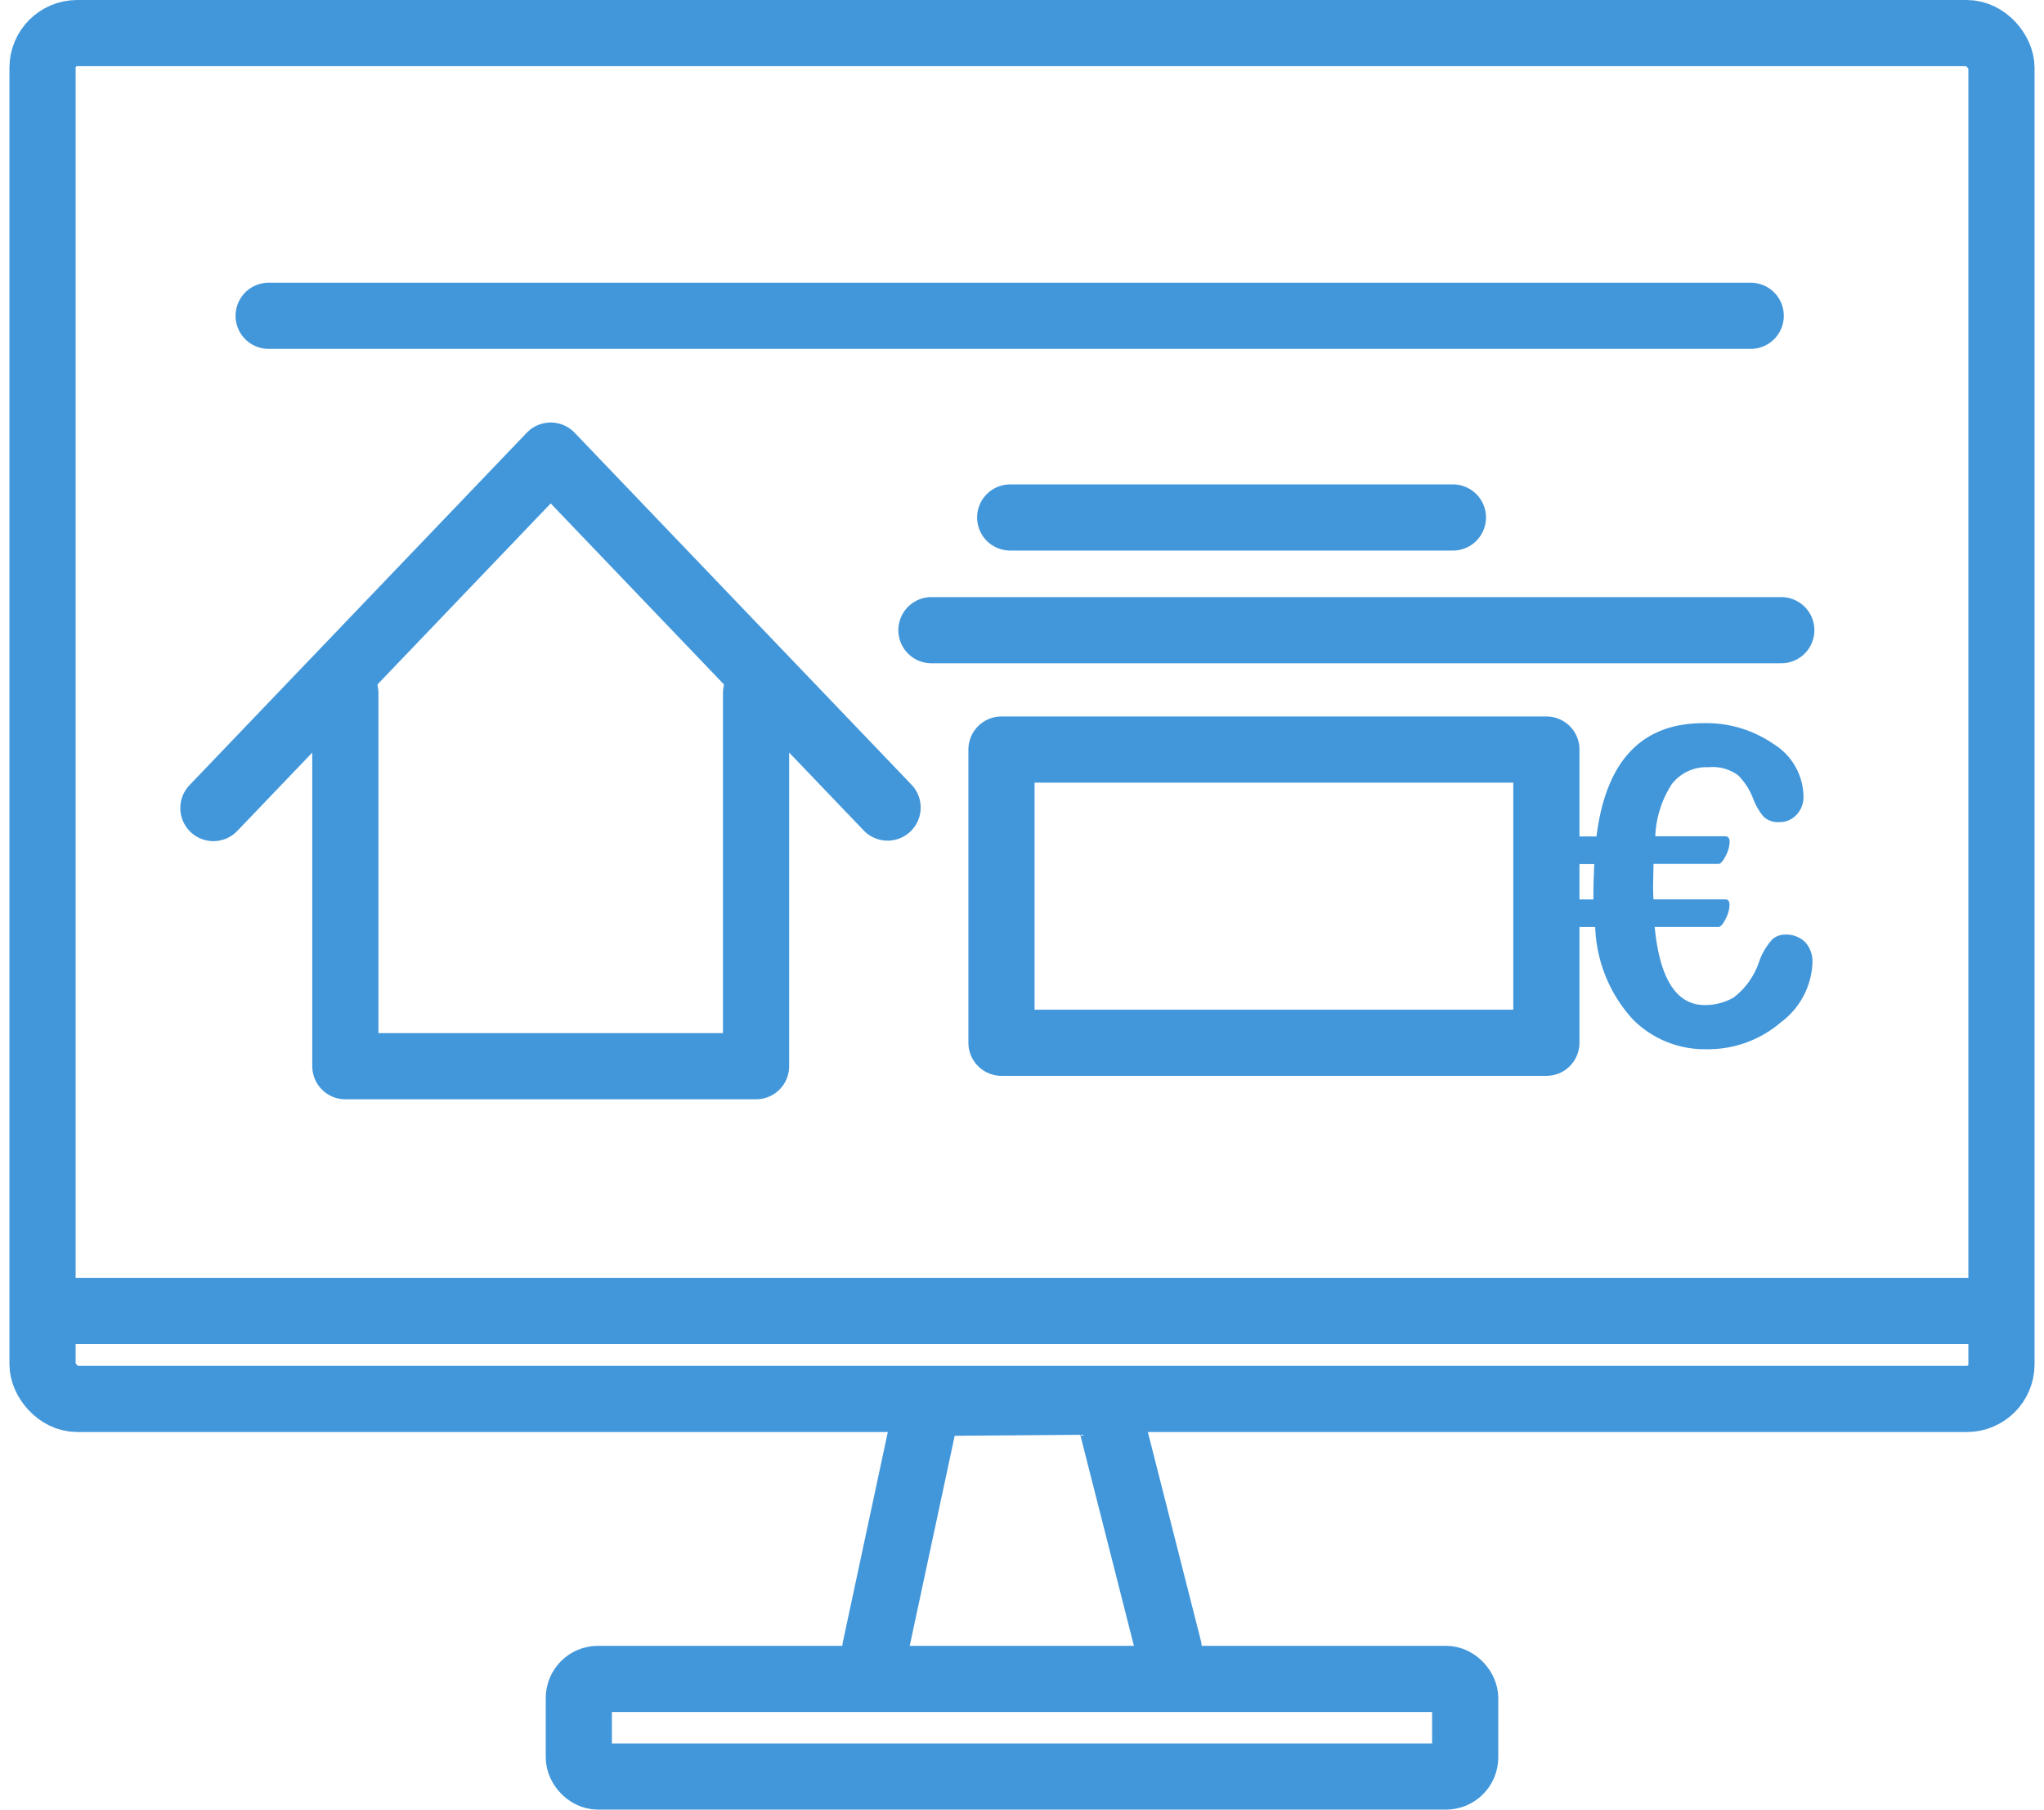
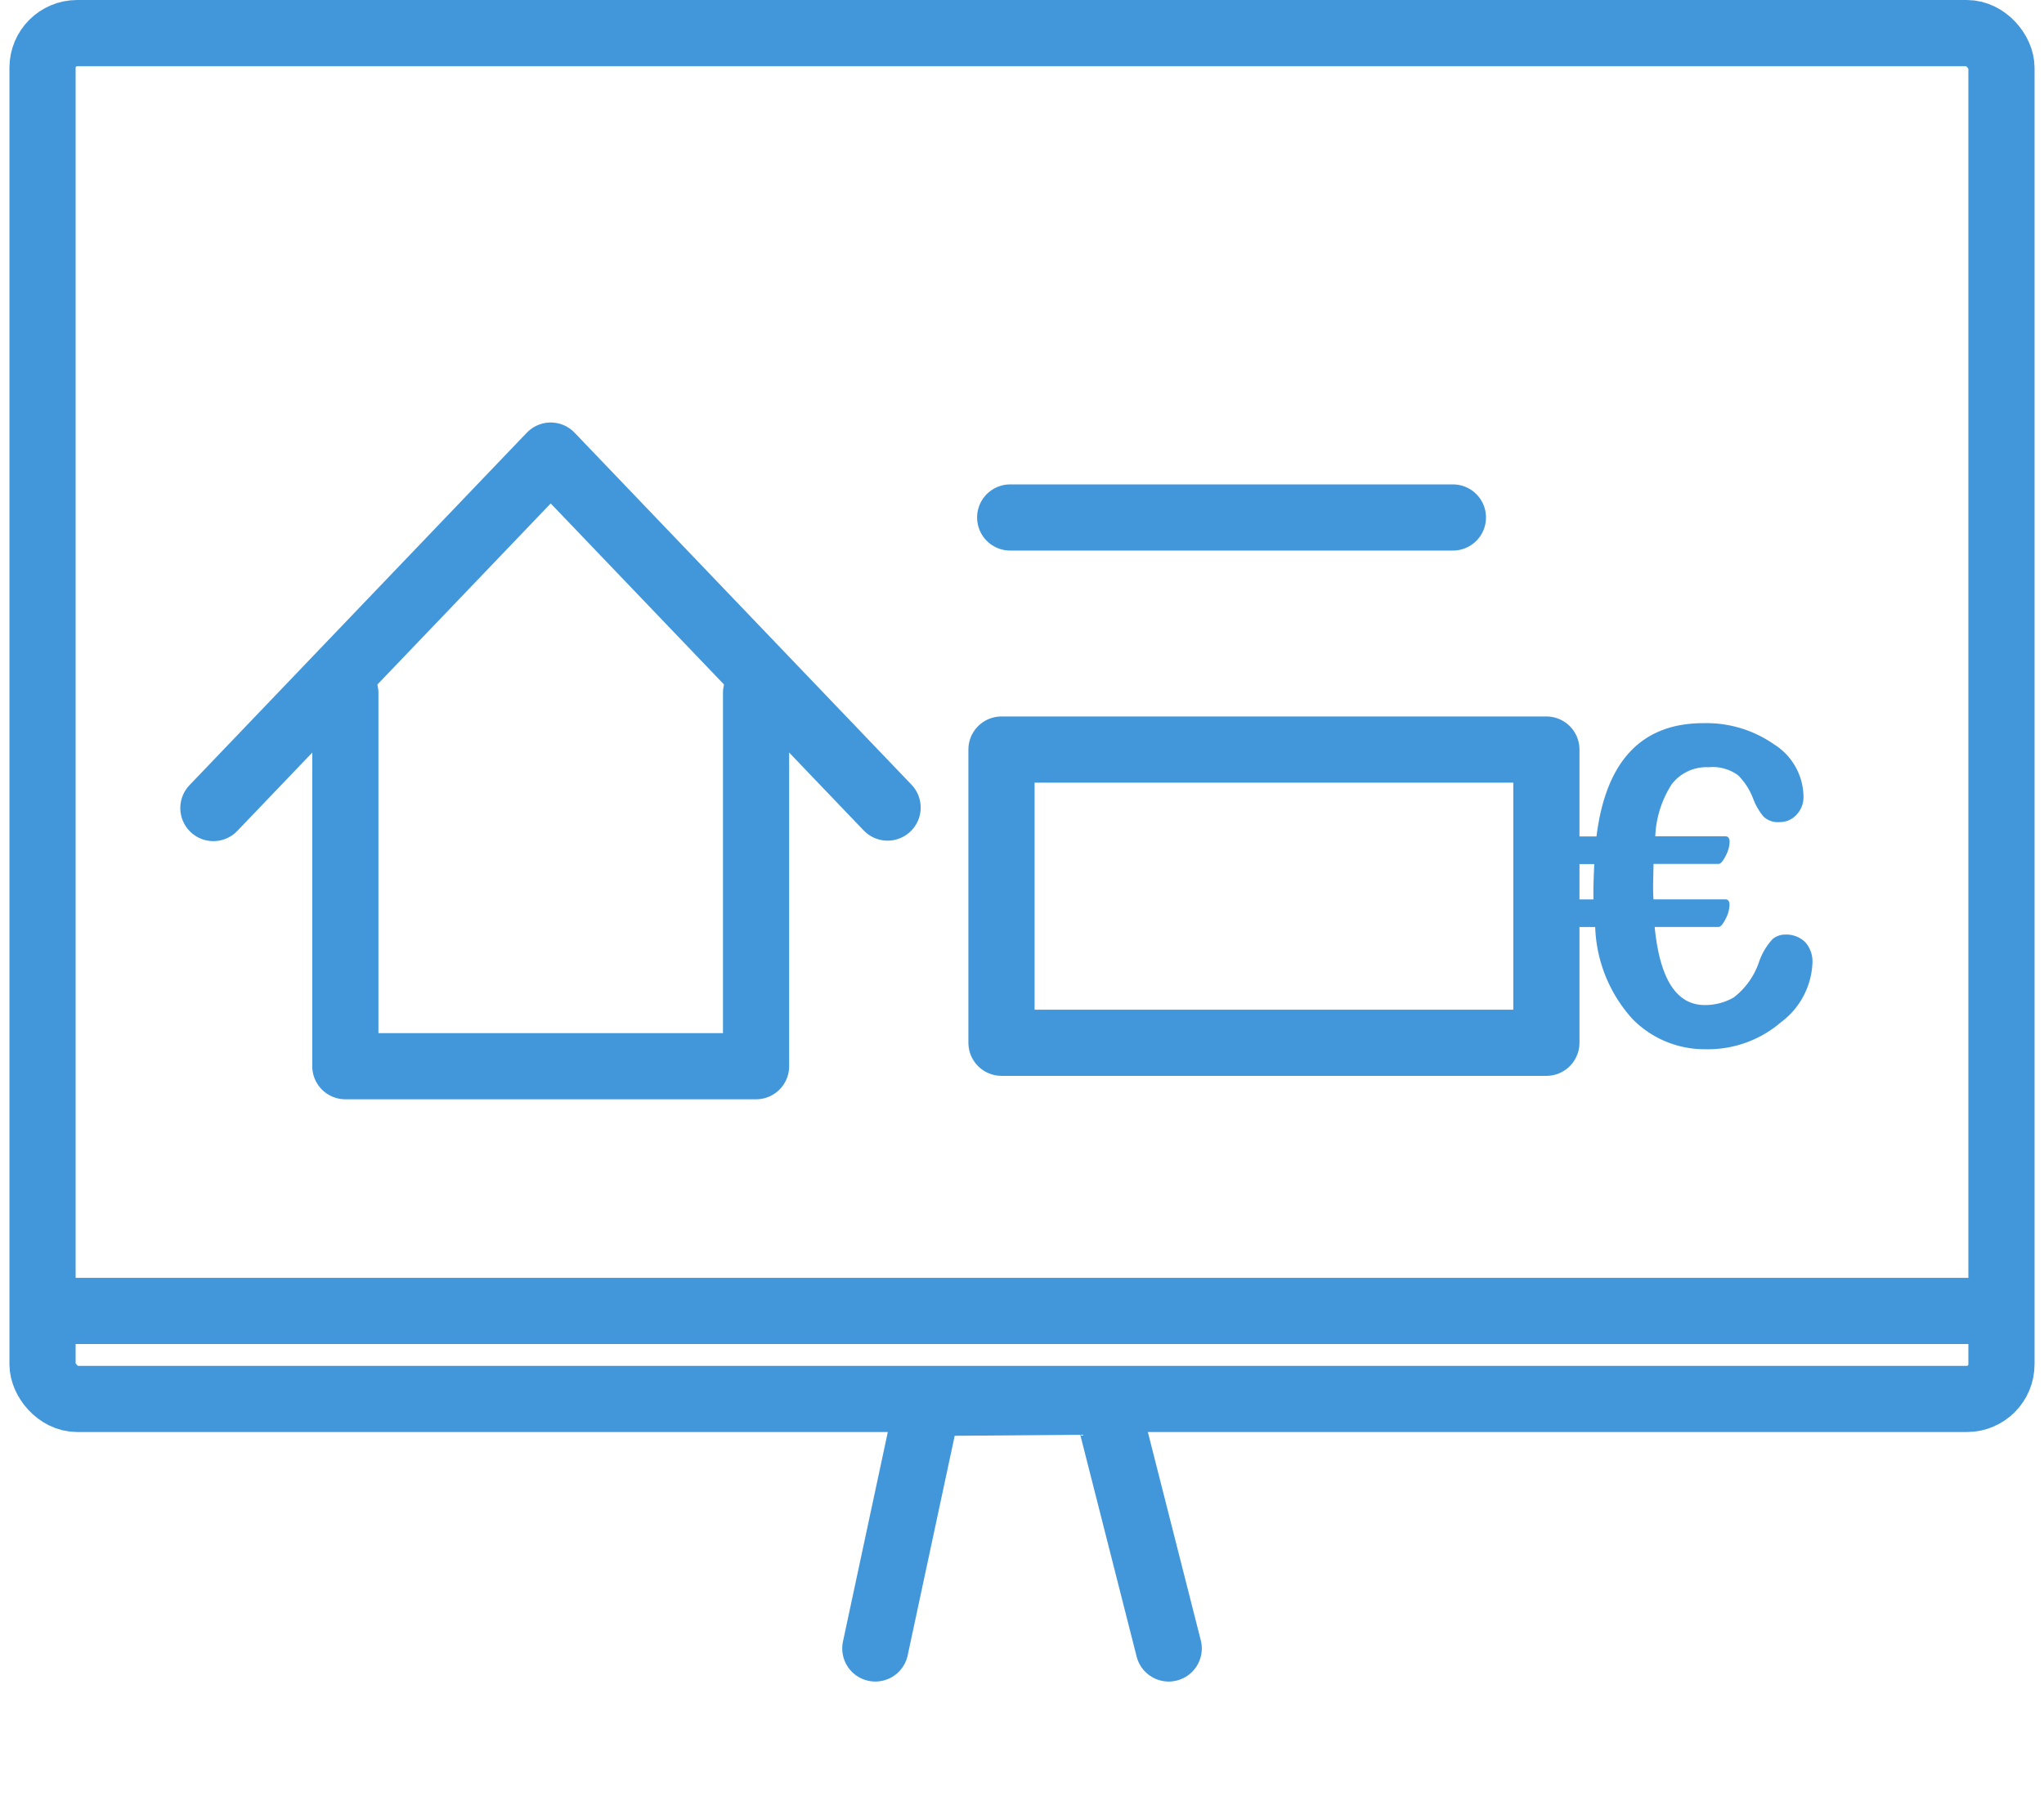
<svg xmlns="http://www.w3.org/2000/svg" width="96" height="85" viewBox="0 0 104.53 93.416">
  <defs>
    <style>.a{fill:none;stroke:#4297db;stroke-linecap:round;stroke-linejoin:round;stroke-width:3.416px;}.b{fill:#4297db;}</style>
  </defs>
  <g transform="translate(-234.473 -88.604)">
    <g transform="translate(244.999 112.123)">
      <path class="a" d="M273.011,128.107v19.266h-21.2V128.107" transform="translate(-244.999 -115.853)" />
      <path class="a" d="M279.8,134.022l-17.389-18.17L245,134.047" transform="translate(-244.999 -115.853)" />
    </g>
    <rect class="a" width="101.114" height="70.508" rx="1.788" transform="translate(236.181 90.312)" />
    <line class="a" x1="99.161" transform="translate(237.357 156.277)" />
    <line class="a" x2="22.852" transform="translate(286.128 115.317)" />
-     <line class="a" x2="43.867" transform="translate(282.063 121.135)" />
-     <line class="a" x2="76.5" transform="translate(247.852 104.906)" />
-     <rect class="a" width="45.752" height="5.04" rx="0.992" transform="translate(263.862 175.272)" />
    <path class="a" d="M299.928,183.7l-3.24-12.749-9.191.074L284.784,183.7" transform="translate(-5.617 -10)" />
    <g transform="translate(314.693 125.928)">
      <path class="b" d="M330.63,141.324q.395,4.03,2.582,4.03a2.951,2.951,0,0,0,1.5-.393,3.872,3.872,0,0,0,1.307-1.841,3.3,3.3,0,0,1,.7-1.173,1,1,0,0,1,.629-.23,1.4,1.4,0,0,1,1.049.387,1.492,1.492,0,0,1,.376,1.083,4.023,4.023,0,0,1-1.616,3.048,5.788,5.788,0,0,1-3.918,1.4,5.215,5.215,0,0,1-3.76-1.566,7.43,7.43,0,0,1-1.919-4.742H326.13c-.135,0-.2-.1-.2-.292a1.659,1.659,0,0,1,.213-.706c.143-.285.262-.427.359-.427h.965v-.4c0-.329.016-.8.045-1.426h-1.38c-.135,0-.2-.094-.2-.28a1.671,1.671,0,0,1,.213-.719c.143-.284.262-.427.359-.427h1.122q.73-5.847,5.523-5.847a6.1,6.1,0,0,1,3.636,1.089,3.228,3.228,0,0,1,1.526,2.705,1.309,1.309,0,0,1-.358.931,1.156,1.156,0,0,1-.876.382,1.073,1.073,0,0,1-.836-.292,3.272,3.272,0,0,1-.522-.9,3.429,3.429,0,0,0-.775-1.218,2.2,2.2,0,0,0-1.526-.422,2.266,2.266,0,0,0-1.9.865,5.354,5.354,0,0,0-.857,2.7h3.614c.149,0,.223.1.223.292a1.645,1.645,0,0,1-.207.724c-.138.274-.26.41-.365.41h-3.355l-.023,1.1c0,.337.007.581.023.73h3.7c.149,0,.223.093.223.281a1.661,1.661,0,0,1-.207.735q-.207.41-.365.409Z" transform="translate(-325.928 -130.796)" />
    </g>
    <rect class="a" width="28.126" height="15.136" transform="translate(285.679 127.297)" />
  </g>
</svg>